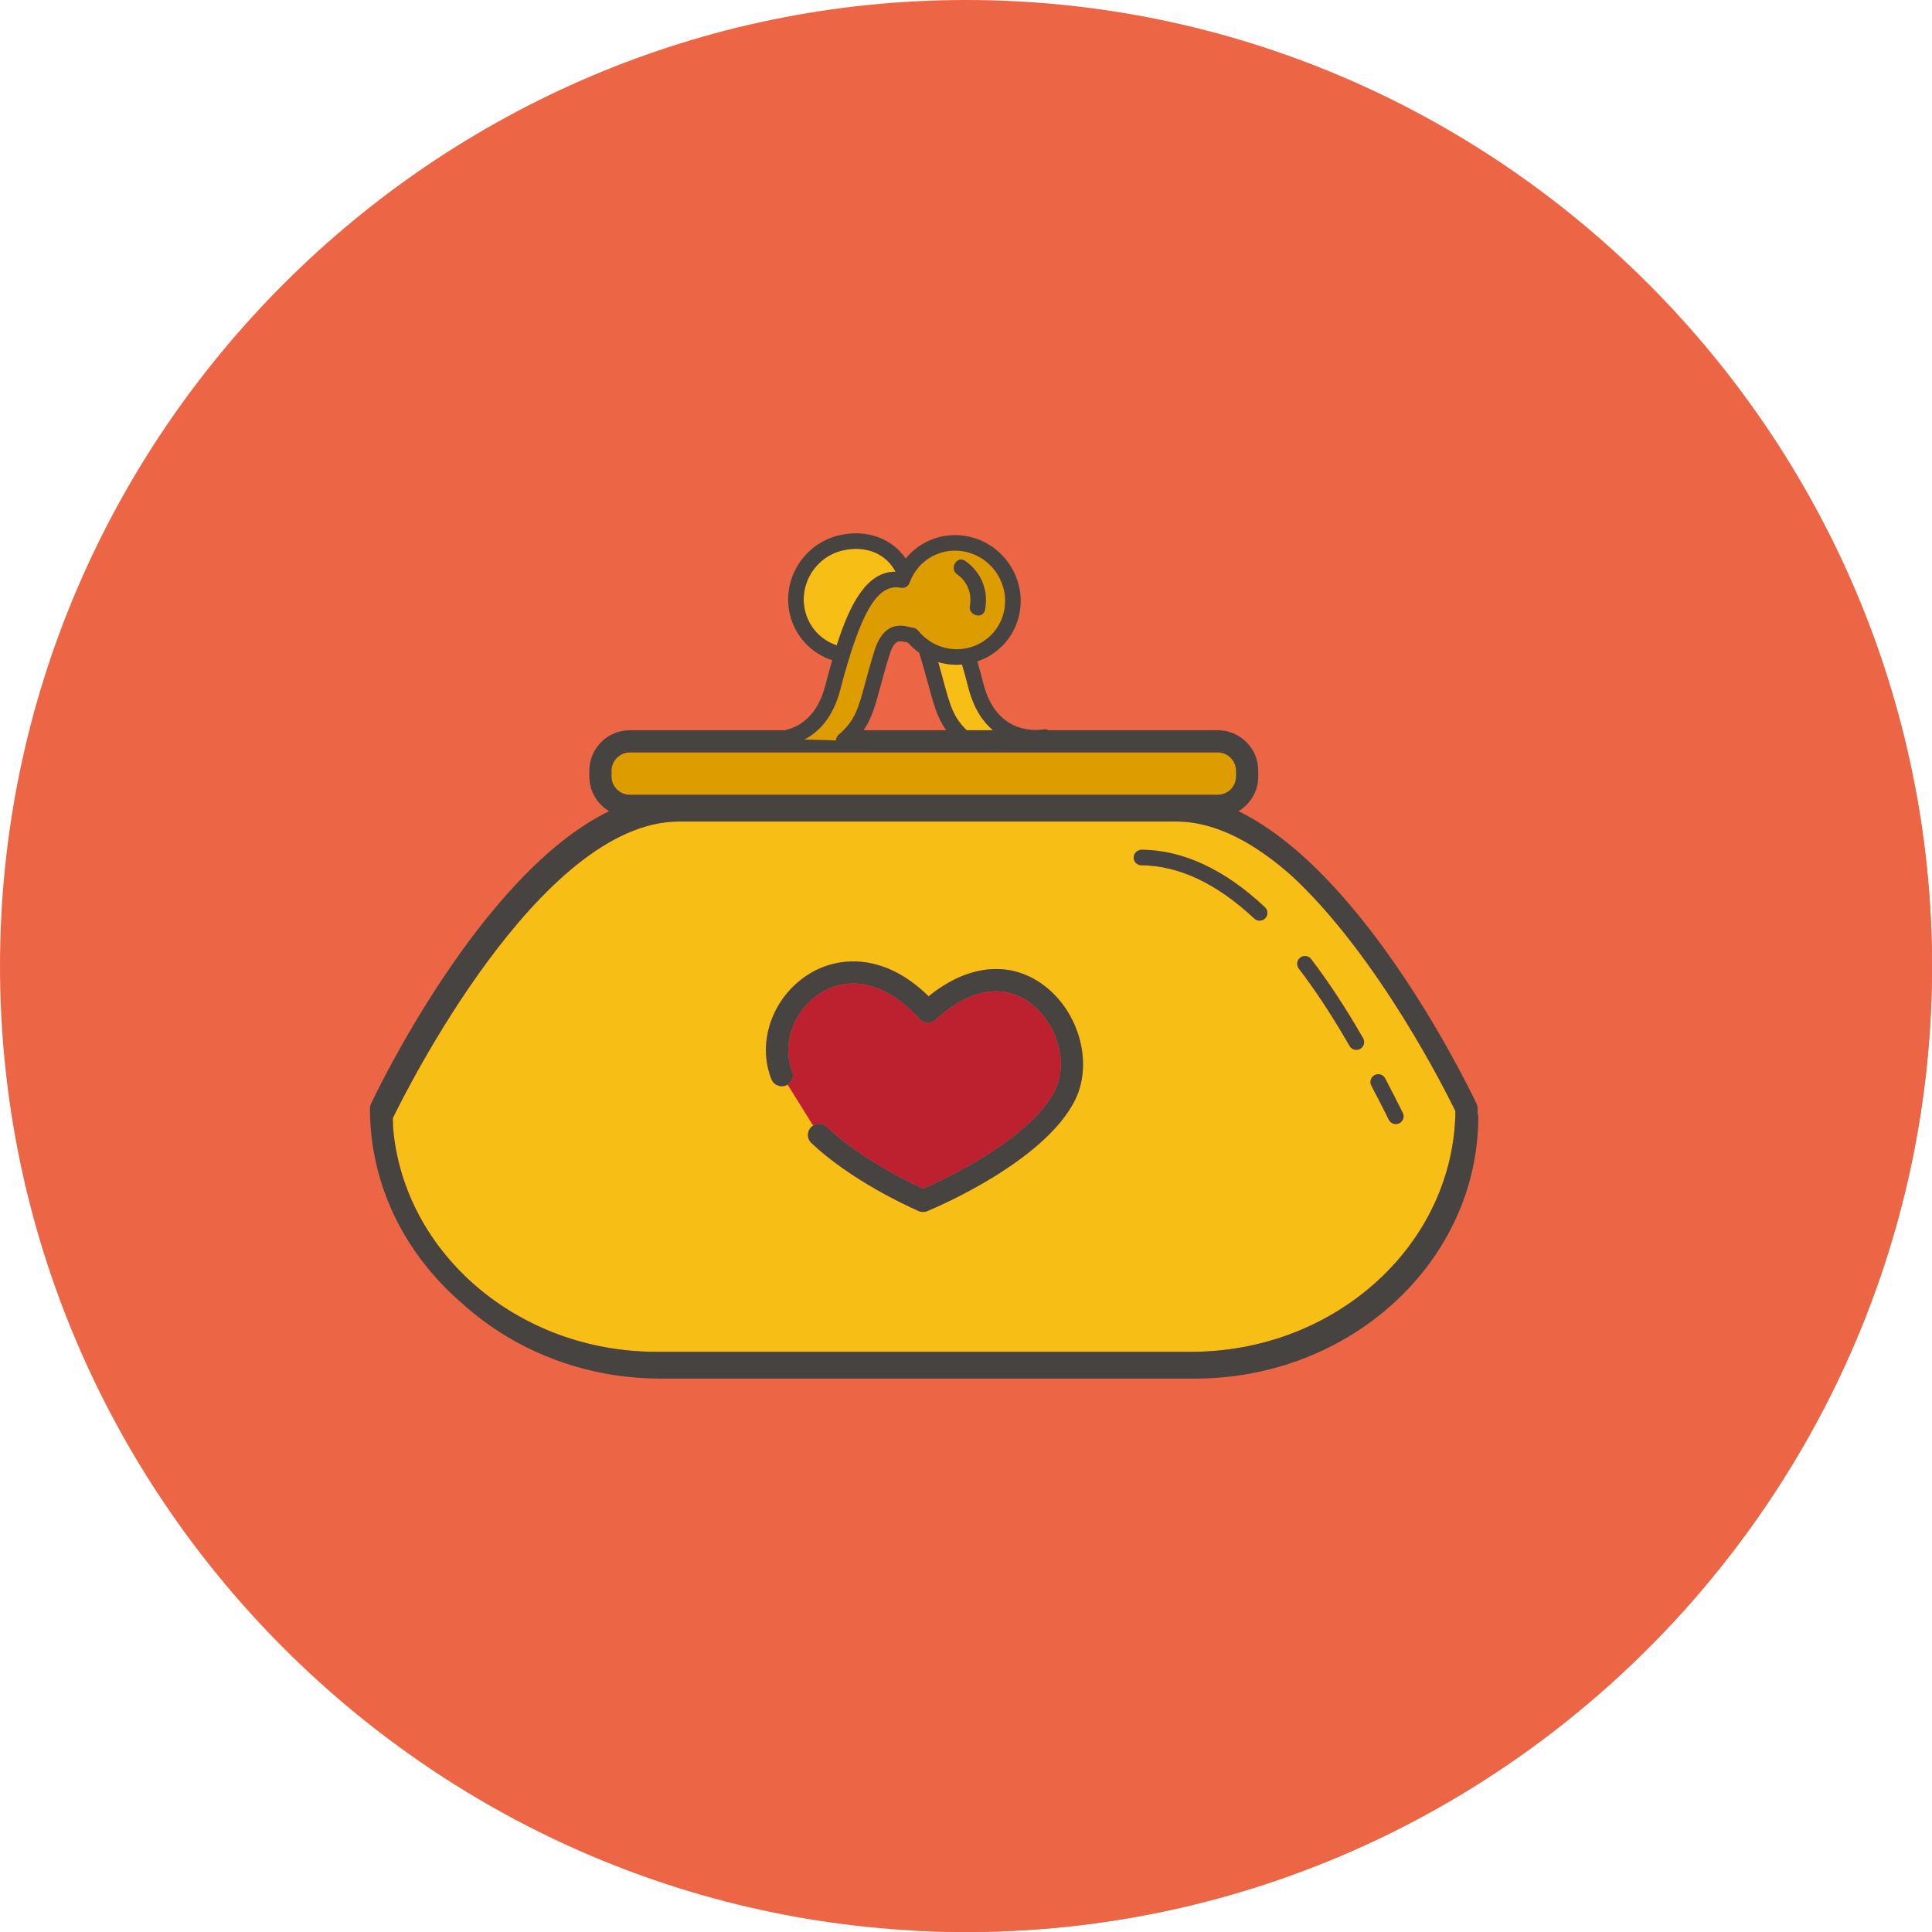
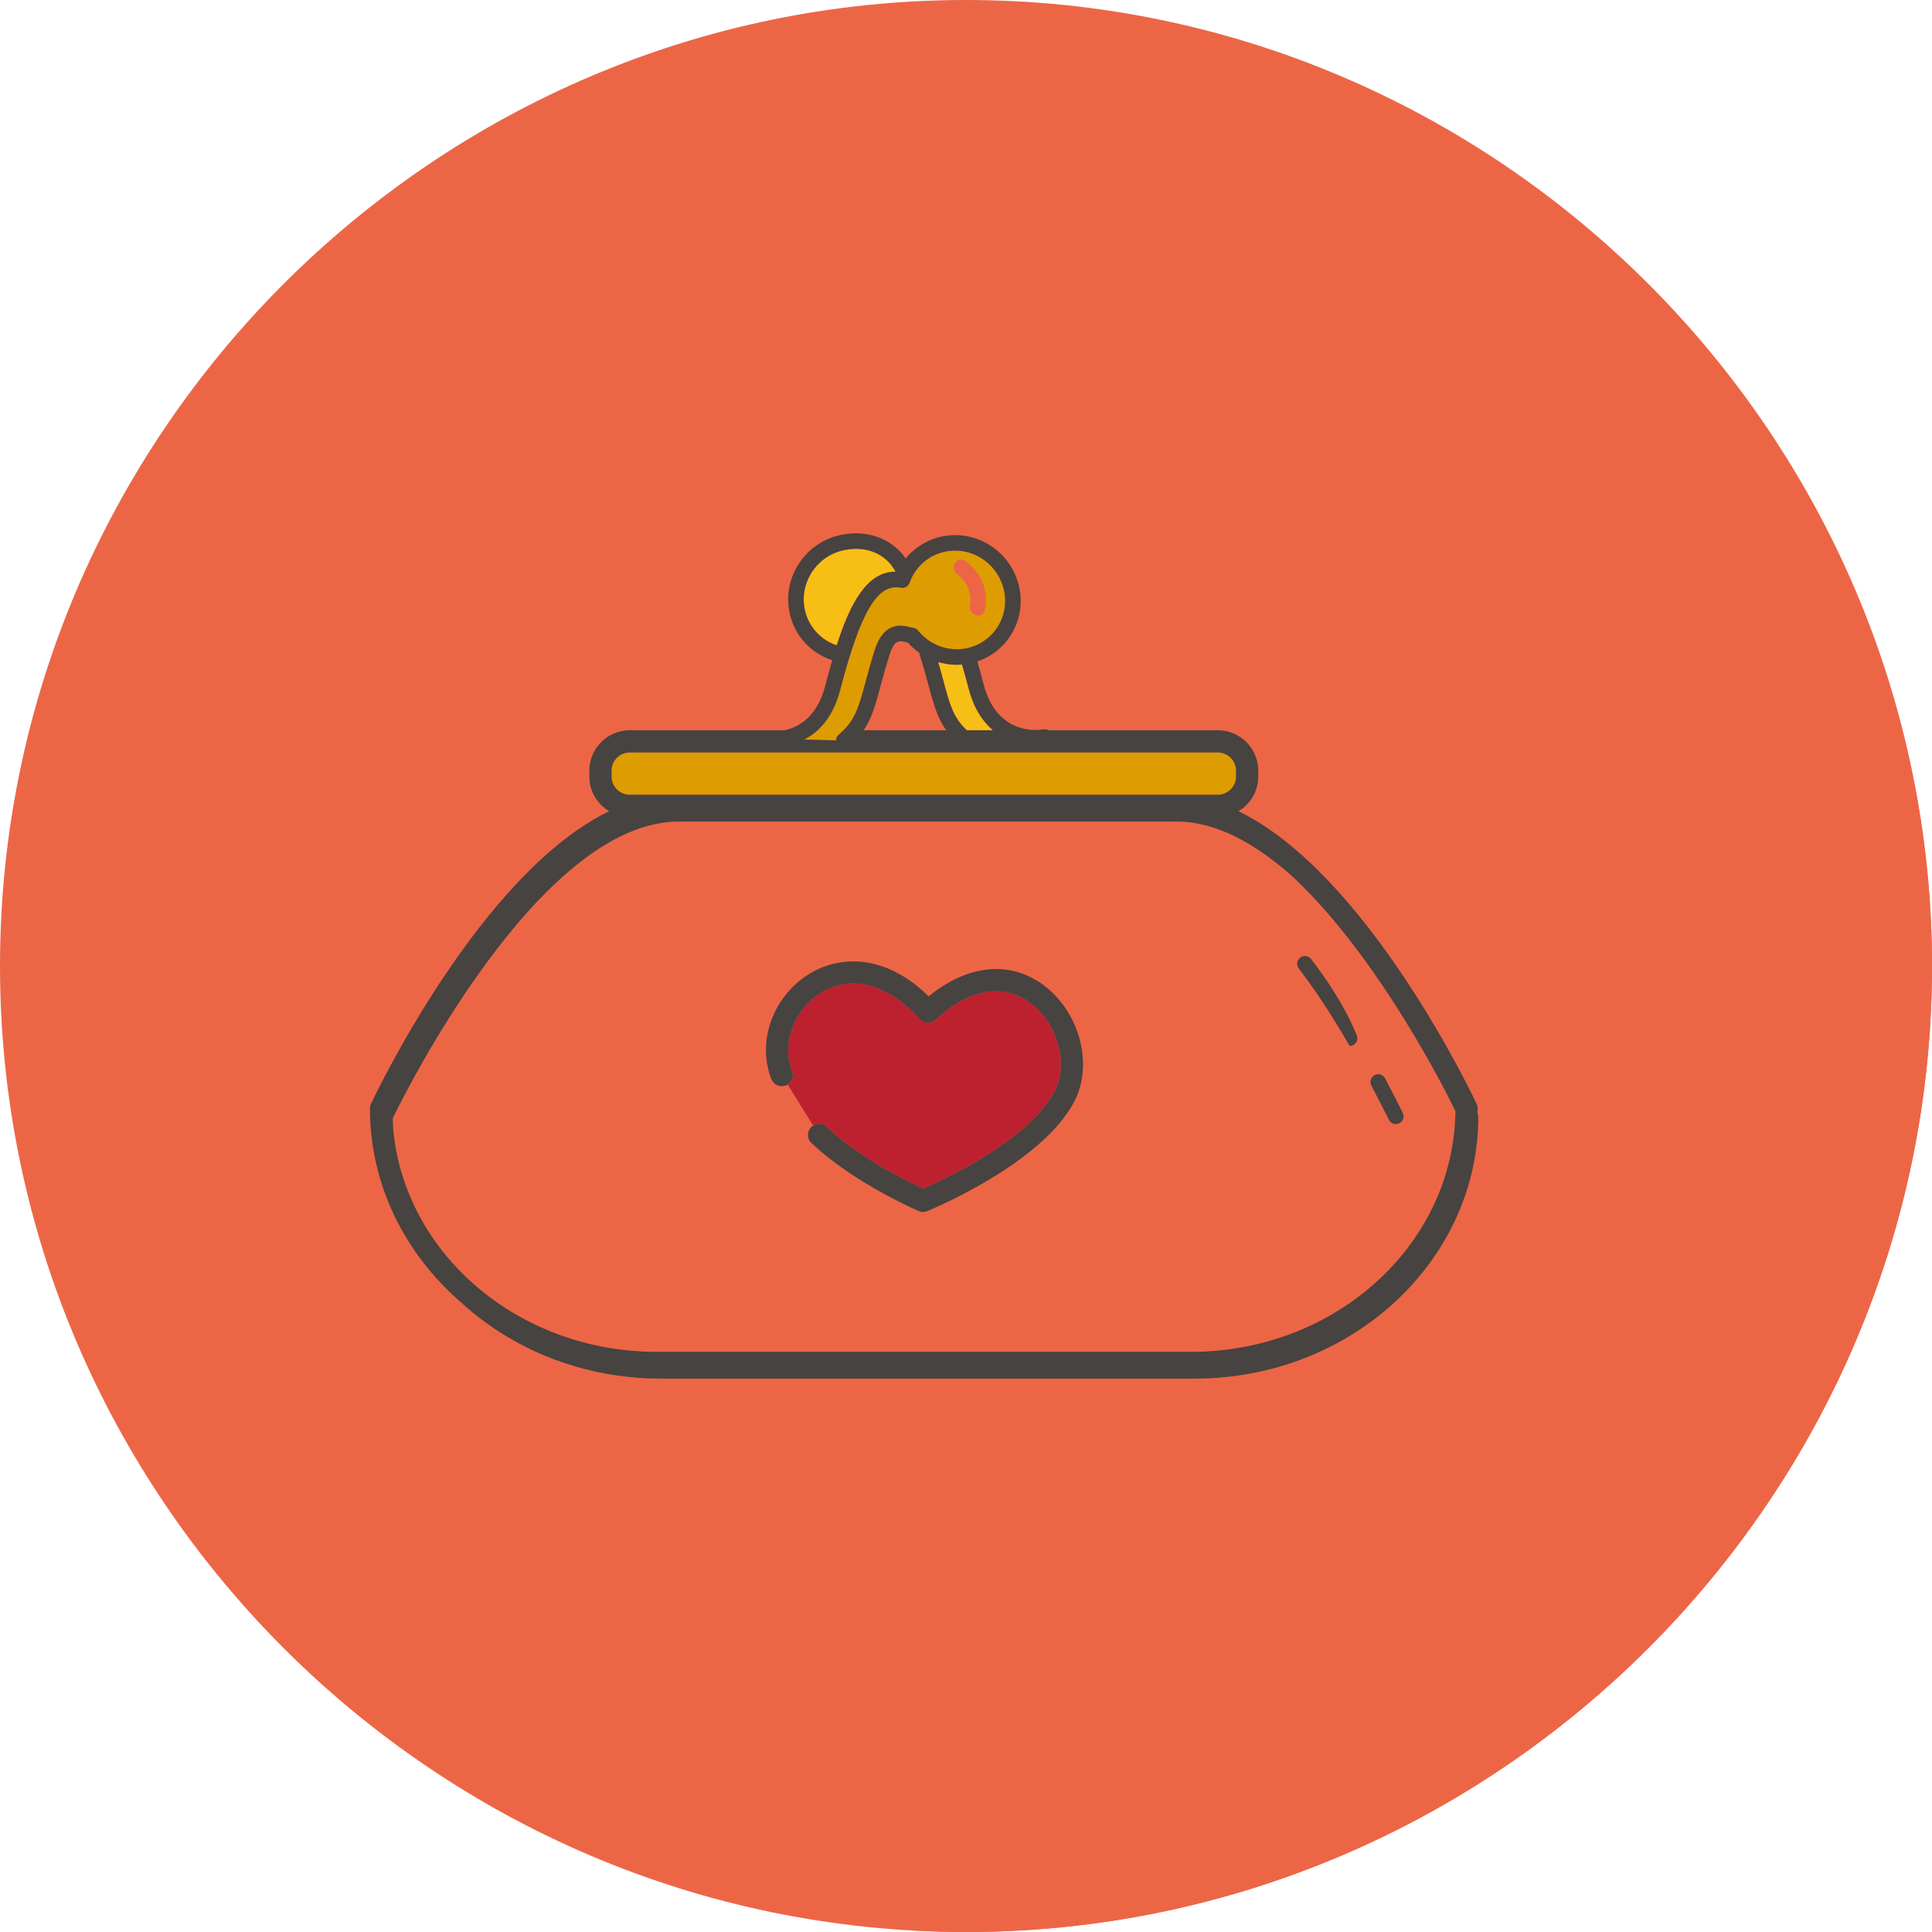
<svg xmlns="http://www.w3.org/2000/svg" xmlns:ns1="http://sodipodi.sourceforge.net/DTD/sodipodi-0.dtd" xmlns:ns2="http://www.inkscape.org/namespaces/inkscape" id="Layer_1" x="0px" y="0px" viewBox="0 0 512 512" style="enable-background:new 0 0 512 512;" xml:space="preserve" ns1:docname="purse.svg" ns2:version="0.92.5 (2060ec1f9f, 2020-04-08)">
  <defs id="defs69" />
  <path style="fill:#ec6646;fill-opacity:1" d="M256,512L256,512C115.2,512,0,396.8,0,256l0,0C0,115.2,115.2,0,256,0l0,0c140.8,0,256,115.2,256,256  l0,0C512,396.8,396.8,512,256,512z" id="path2" />
  <path style="fill:#ec6646;fill-opacity:1" d="M265.952,142.4l-18.28,5.496c0,0-25.52-16.216-28.944,11.416c-1.524,12.3,10.848,12.22,10.664,16.912  c-0.668,16.976-10.156,19.476-10.156,19.476s-47.728,0-53.82,4.1c-6.092,4.1,4.06,16.912,4.06,16.912l-37.068,34.336  c0,0-10.156,13.088-29.452,48.172c-4.372,7.952-2.012,25.48,11.292,43.252c61.992,82.852,110.56,146.44,127.956,169.144  C246.776,511.86,251.372,512,256,512l0,0c140.8,0,256-115.2,256-256l0,0c0-16.364-1.62-32.364-4.592-47.896L265.952,142.4z" id="path4" />
-   <path style="fill:#f7be15;fill-opacity:1" d="M385.704,294.452c-2.449-5.038-20.343-40.868-43.17-62.153c-9.661-8.631-20.156-14.583-30.738-14.583  H179.908c-36.948,0.004-72.812,72.424-75.812,78.616c0.008,0.972,0.048,1.936,0.102,2.898c3.016,33.005,33.164,59.018,69.81,59.018  h141.62C354.028,358.248,385.316,329.692,385.704,294.452z M284.664,291.992c-8.308,15.76-35.336,27.456-38.624,28.828  c-0.432,0.236-0.92,0.36-1.42,0.36c-0.16,0-0.316-0.012-0.48-0.04c-0.256-0.036-0.508-0.104-0.756-0.216  c-0.1-0.044-0.196-0.092-0.296-0.152c-2.692-1.188-17.62-8.012-28.06-17.86c-1.18-1.116-1.236-2.976-0.12-4.164  c0.179-0.188,0.382-0.337,0.593-0.467l-6.762-10.859c-0.146,0.091-0.297,0.176-0.463,0.242c-1.5,0.592-3.22-0.136-3.828-1.644  c-3.96-9.916,0.332-21.912,9.976-27.904c7.776-4.828,19.972-5.6,31.672,5.92c10.476-8.524,21.808-9.604,30.736-2.752  C286.264,268.528,289.776,282.304,284.664,291.992z M335.312,243.332c-0.404,0.432-0.956,0.652-1.504,0.652  c-0.508,0-1.008-0.188-1.408-0.556c-9.904-9.288-19.98-14.04-29.936-14.124c-1.14-0.008-2.052-0.94-2.044-2.076  s1.1-2.036,2.076-2.044c11.032,0.092,22.04,5.22,32.72,15.236C336.048,241.2,336.088,242.504,335.312,243.332z M360.48,277.948  c-0.328,0.188-0.68,0.276-1.032,0.276c-0.708,0-1.404-0.368-1.784-1.028c-4.572-7.932-8.98-14.644-13.48-20.532  c-0.688-0.9-0.516-2.192,0.392-2.888c0.896-0.688,2.192-0.524,2.888,0.388c4.604,6.028,9.112,12.888,13.772,20.968  C361.804,276.12,361.468,277.38,360.48,277.948z M364.296,284.912c0.996-0.516,2.256-0.14,2.78,0.868  c1.688,3.212,3.248,6.288,4.668,9.132c0.508,1.016,0.096,2.256-0.92,2.76c-0.296,0.152-0.608,0.22-0.92,0.22  c-0.756,0-1.48-0.42-1.844-1.14c-1.412-2.82-2.952-5.868-4.632-9.056C362.9,286.688,363.288,285.444,364.296,284.912z" id="path6" />
  <g id="g12">
    <path style="fill:#F7BE15;" d="M249.52,175.704c-0.303-0.073-0.599-0.164-0.895-0.253c0.535,1.849,0.992,3.53,1.399,5.041   c1.734,6.438,2.605,9.635,6.171,13.024h6.929c-2.659-2.262-5.041-5.748-6.44-11.1c-0.701-2.669-1.102-4.188-1.736-6.297   C253.157,176.263,251.331,176.136,249.52,175.704z" id="path8" />
    <path style="fill:#F7BE15;" d="M221.739,171.023c3.552-11.121,8.016-19.523,15.573-19.523c0.007,0,0.013,0,0.02,0   c-2.55-4.833-7.995-7.072-14.1-5.604c-7.052,1.692-11.5,8.788-9.924,15.808C214.301,166.113,217.49,169.614,221.739,171.023z" id="path10" />
  </g>
  <g id="g18">
    <path style="fill:#DD9D00;" d="M322.72,210.62c2.672,0,4.844-2.168,4.844-4.84v-1.524c0-2.672-2.172-4.844-4.844-4.844H166.908   c-2.672,0-4.844,2.172-4.844,4.844v1.524c0,2.672,2.172,4.84,4.844,4.84H322.72z" id="path14" />
    <path style="fill:#DD9D00;" d="M213.123,195.99l8.426,0.23c0.016-0.562,0.252-1.116,0.712-1.512   c4.336-3.716,5.192-6.888,7.076-13.844c0.64-2.372,1.384-5.12,2.4-8.384c2.488-7.952,7.208-6.816,9.488-6.276   c0.288,0.064,0.568,0.132,0.832,0.18c0.492,0.084,0.932,0.344,1.244,0.728c1.9,2.324,4.384,3.908,7.18,4.58   c3.412,0.816,6.92,0.264,9.876-1.572c2.916-1.816,4.94-4.676,5.7-8.044c1.576-7.02-2.876-14.104-9.928-15.8   c-6.4-1.544-12.888,1.964-15.076,8.152c-0.34,0.96-1.324,1.54-2.344,1.332c-6.176-1.216-10.636,6.372-16.036,27.044   C220.746,190.195,216.943,194.032,213.123,195.99z M255.784,148.648c4.26,2.952,6.26,7.876,5.252,12.964   c-0.52,2.624-4.52,1.508-4.004-1.104c0.624-3.156-0.704-6.444-3.348-8.276C251.496,150.72,253.576,147.12,255.784,148.648z" id="path16" />
  </g>
  <path style="fill:#BD2130;" d="M219.068,298.628c8.9,8.4,21.796,14.652,25.576,16.384c5.1-2.212,27.952-12.756,34.816-25.764  c3.772-7.152,0.924-17.82-6.212-23.292c-7.188-5.524-16.424-3.952-25.34,4.3c-0.576,0.54-1.276,0.792-2.14,0.784  c-0.788-0.036-1.524-0.388-2.052-0.972c-8.372-9.328-18.156-11.928-26.184-6.948c-7.14,4.432-10.484,13.532-7.612,20.716  c0.538,1.343,0.008,2.843-1.182,3.586l6.762,10.859C216.611,297.594,218.08,297.694,219.068,298.628z" id="path20" />
  <g id="g34">
    <path style="fill:#474341;" d="M276.832,261.284c-8.928-6.852-20.26-5.772-30.736,2.752c-11.7-11.52-23.896-10.748-31.672-5.92   c-9.644,5.992-13.936,17.988-9.976,27.904c0.608,1.508,2.328,2.236,3.828,1.644c0.165-0.066,0.317-0.151,0.463-0.242   c1.19-0.743,1.72-2.243,1.182-3.586c-2.872-7.184,0.472-16.284,7.612-20.716c8.028-4.98,17.812-2.38,26.184,6.948   c0.528,0.584,1.264,0.936,2.052,0.972c0.864,0.008,1.564-0.244,2.14-0.784c8.916-8.252,18.152-9.824,25.34-4.3   c7.136,5.472,9.984,16.14,6.212,23.292c-6.864,13.008-29.716,23.552-34.816,25.764c-3.78-1.732-16.676-7.984-25.576-16.384   c-0.988-0.934-2.457-1.034-3.567-0.347c-0.211,0.131-0.414,0.279-0.593,0.467c-1.116,1.188-1.06,3.048,0.12,4.164   c10.44,9.848,25.368,16.672,28.06,17.86c0.1,0.06,0.196,0.108,0.296,0.152c0.248,0.112,0.5,0.18,0.756,0.216   c0.164,0.028,0.32,0.04,0.48,0.04c0.5,0,0.988-0.124,1.42-0.36c3.288-1.372,30.316-13.068,38.624-28.828   C289.776,282.304,286.264,268.528,276.832,261.284z" id="path22" />
-     <path style="fill:#474341;" d="M302.496,225.184c-0.976,0.008-2.068,0.908-2.076,2.044s0.904,2.068,2.044,2.076   c9.956,0.084,20.032,4.836,29.936,14.124c0.4,0.368,0.9,0.556,1.408,0.556c0.548,0,1.1-0.22,1.504-0.652   c0.776-0.828,0.736-2.132-0.096-2.912C324.536,230.404,313.528,225.276,302.496,225.184z" id="path24" />
-     <path style="fill:#474341;" d="M347.464,254.164c-0.696-0.912-1.992-1.076-2.888-0.388c-0.908,0.696-1.08,1.988-0.392,2.888   c4.5,5.888,8.908,12.6,13.48,20.532c0.38,0.66,1.076,1.028,1.784,1.028c0.352,0,0.704-0.088,1.032-0.276   c0.988-0.568,1.324-1.828,0.756-2.816C356.576,267.052,352.068,260.192,347.464,254.164z" id="path26" />
+     <path style="fill:#474341;" d="M347.464,254.164c-0.696-0.912-1.992-1.076-2.888-0.388c-0.908,0.696-1.08,1.988-0.392,2.888   c4.5,5.888,8.908,12.6,13.48,20.532c0.352,0,0.704-0.088,1.032-0.276   c0.988-0.568,1.324-1.828,0.756-2.816C356.576,267.052,352.068,260.192,347.464,254.164z" id="path26" />
    <path style="fill:#474341;" d="M369.904,297.892c0.312,0,0.624-0.068,0.92-0.22c1.016-0.504,1.428-1.744,0.92-2.76   c-1.42-2.844-2.98-5.92-4.668-9.132c-0.524-1.008-1.784-1.384-2.78-0.868c-1.008,0.532-1.396,1.776-0.868,2.784   c1.68,3.188,3.22,6.236,4.632,9.056C368.424,297.472,369.148,297.892,369.904,297.892z" id="path28" />
-     <path style="fill:#474341;" d="M253.684,152.232c2.644,1.832,3.972,5.12,3.348,8.276c-0.516,2.612,3.484,3.728,4.004,1.104   c1.008-5.088-0.992-10.012-5.252-12.964C253.576,147.12,251.496,150.72,253.684,152.232z" id="path30" />
    <path style="fill:#474341;" d="M391.56,294.955c0.007-0.391,0.032-0.778,0.032-1.171c0-0.436-0.096-0.86-0.28-1.252   c-1.348-2.867-29.041-61.008-63.098-77.554c3.132-1.877,5.238-5.295,5.238-9.202v-1.524c0-5.92-4.812-10.736-10.732-10.736h-44.857   c-0.407-0.224-0.888-0.318-1.387-0.216c-0.484,0.084-12.12,2.184-15.808-11.932c-0.675-2.575-1.08-4.105-1.667-6.089   c1.223-0.415,2.411-0.956,3.535-1.655c3.86-2.4,6.536-6.18,7.544-10.636c2.064-9.2-3.76-18.492-12.984-20.712   c-6.514-1.552-13.071,0.824-17.076,5.719c-3.716-5.376-10.489-7.852-17.752-6.107c-9.228,2.22-15.048,11.512-12.984,20.716   c1.323,5.874,5.59,10.522,11.26,12.36c-0.637,2.206-1.251,4.484-1.856,6.799c-2.143,8.201-6.966,10.924-10.727,11.752h-41.053   c-5.92,0-10.732,4.816-10.732,10.736v1.524c0,3.908,2.106,7.325,5.238,9.202c-34.057,16.546-61.75,74.687-63.098,77.554   c-0.184,0.392-0.28,0.816-0.28,1.252c0,20.13,9.191,38.298,23.874,51.134c2.211,2.05,4.571,3.959,7.043,5.742   c-0.001,0.001-0.001,0.002-0.002,0.002c1.141,0.823,2.303,1.62,3.494,2.383c0.001-0.001,0.002-0.002,0.002-0.002   c12.114,7.748,26.788,12.301,42.596,12.301h28.967c-0.001,0.001-0.003,0.003-0.004,0.004h5.964   c0.001-0.001,0.003-0.003,0.004-0.004h106.689c41.412,0,75.104-31.172,75.104-69.484l-0.2-0.888   C391.566,294.968,391.562,294.96,391.56,294.955z M166.908,210.62c-2.672,0-4.844-2.168-4.844-4.84v-1.524   c0-2.672,2.172-4.844,4.844-4.844H322.72c2.672,0,4.844,2.172,4.844,4.844v1.524c0,2.672-2.172,4.84-4.844,4.84H166.908z    M223.232,145.896c6.105-1.468,11.55,0.772,14.1,5.604c-0.007,0-0.013,0-0.02,0c-7.557,0-12.021,8.401-15.573,19.523   c-4.249-1.409-7.438-4.909-8.431-9.319C211.732,154.684,216.18,147.588,223.232,145.896z M222.672,182.804   c5.4-20.672,9.86-28.26,16.036-27.044c1.02,0.208,2.004-0.372,2.344-1.332c2.188-6.188,8.676-9.696,15.076-8.152   c7.052,1.696,11.504,8.78,9.928,15.8c-0.76,3.368-2.784,6.228-5.7,8.044c-2.956,1.836-6.464,2.388-9.876,1.572   c-2.796-0.672-5.28-2.256-7.18-4.58c-0.312-0.384-0.752-0.644-1.244-0.728c-0.264-0.048-0.544-0.116-0.832-0.18   c-2.28-0.54-7-1.676-9.488,6.276c-1.016,3.264-1.76,6.012-2.4,8.384c-1.884,6.956-2.74,10.128-7.076,13.844   c-0.46,0.396-0.696,0.95-0.712,1.512l-8.426-0.23C216.943,194.032,220.746,190.195,222.672,182.804z M263.124,193.516h-6.929   c-3.566-3.389-4.437-6.586-6.171-13.024c-0.407-1.511-0.864-3.192-1.399-5.041c0.297,0.089,0.593,0.18,0.895,0.253   c1.811,0.432,3.637,0.559,5.428,0.415c0.634,2.109,1.036,3.628,1.736,6.297C258.082,187.768,260.465,191.254,263.124,193.516z    M243.619,173.013c0.016,0.106,0.032,0.213,0.065,0.319c1,3.208,1.732,5.904,2.36,8.232c1.36,5.033,2.345,8.648,4.705,11.952   h-21.855c2.164-3.201,3.119-6.73,4.426-11.572c0.628-2.328,1.356-5.028,2.36-8.228c1.336-4.268,2.5-4,4.596-3.5   c0.108,0.028,0.216,0.056,0.324,0.08C241.515,171.329,242.527,172.237,243.619,173.013z M174.008,358.248   c-36.647,0-66.794-26.013-69.81-59.018c-0.053-0.961-0.094-1.926-0.102-2.898c3-6.192,38.864-78.612,75.812-78.616h131.888   c10.582,0,21.077,5.952,30.738,14.583c22.827,21.284,40.721,57.115,43.17,62.153c-0.388,35.24-31.676,63.796-70.076,63.796   L174.008,358.248L174.008,358.248z" id="path32" />
  </g>
  <g id="g36">
</g>
  <g id="g38">
</g>
  <g id="g40">
</g>
  <g id="g42">
</g>
  <g id="g44">
</g>
  <g id="g46">
</g>
  <g id="g48">
</g>
  <g id="g50">
</g>
  <g id="g52">
</g>
  <g id="g54">
</g>
  <g id="g56">
</g>
  <g id="g58">
</g>
  <g id="g60">
</g>
  <g id="g62">
</g>
  <g id="g64">
</g>
</svg>